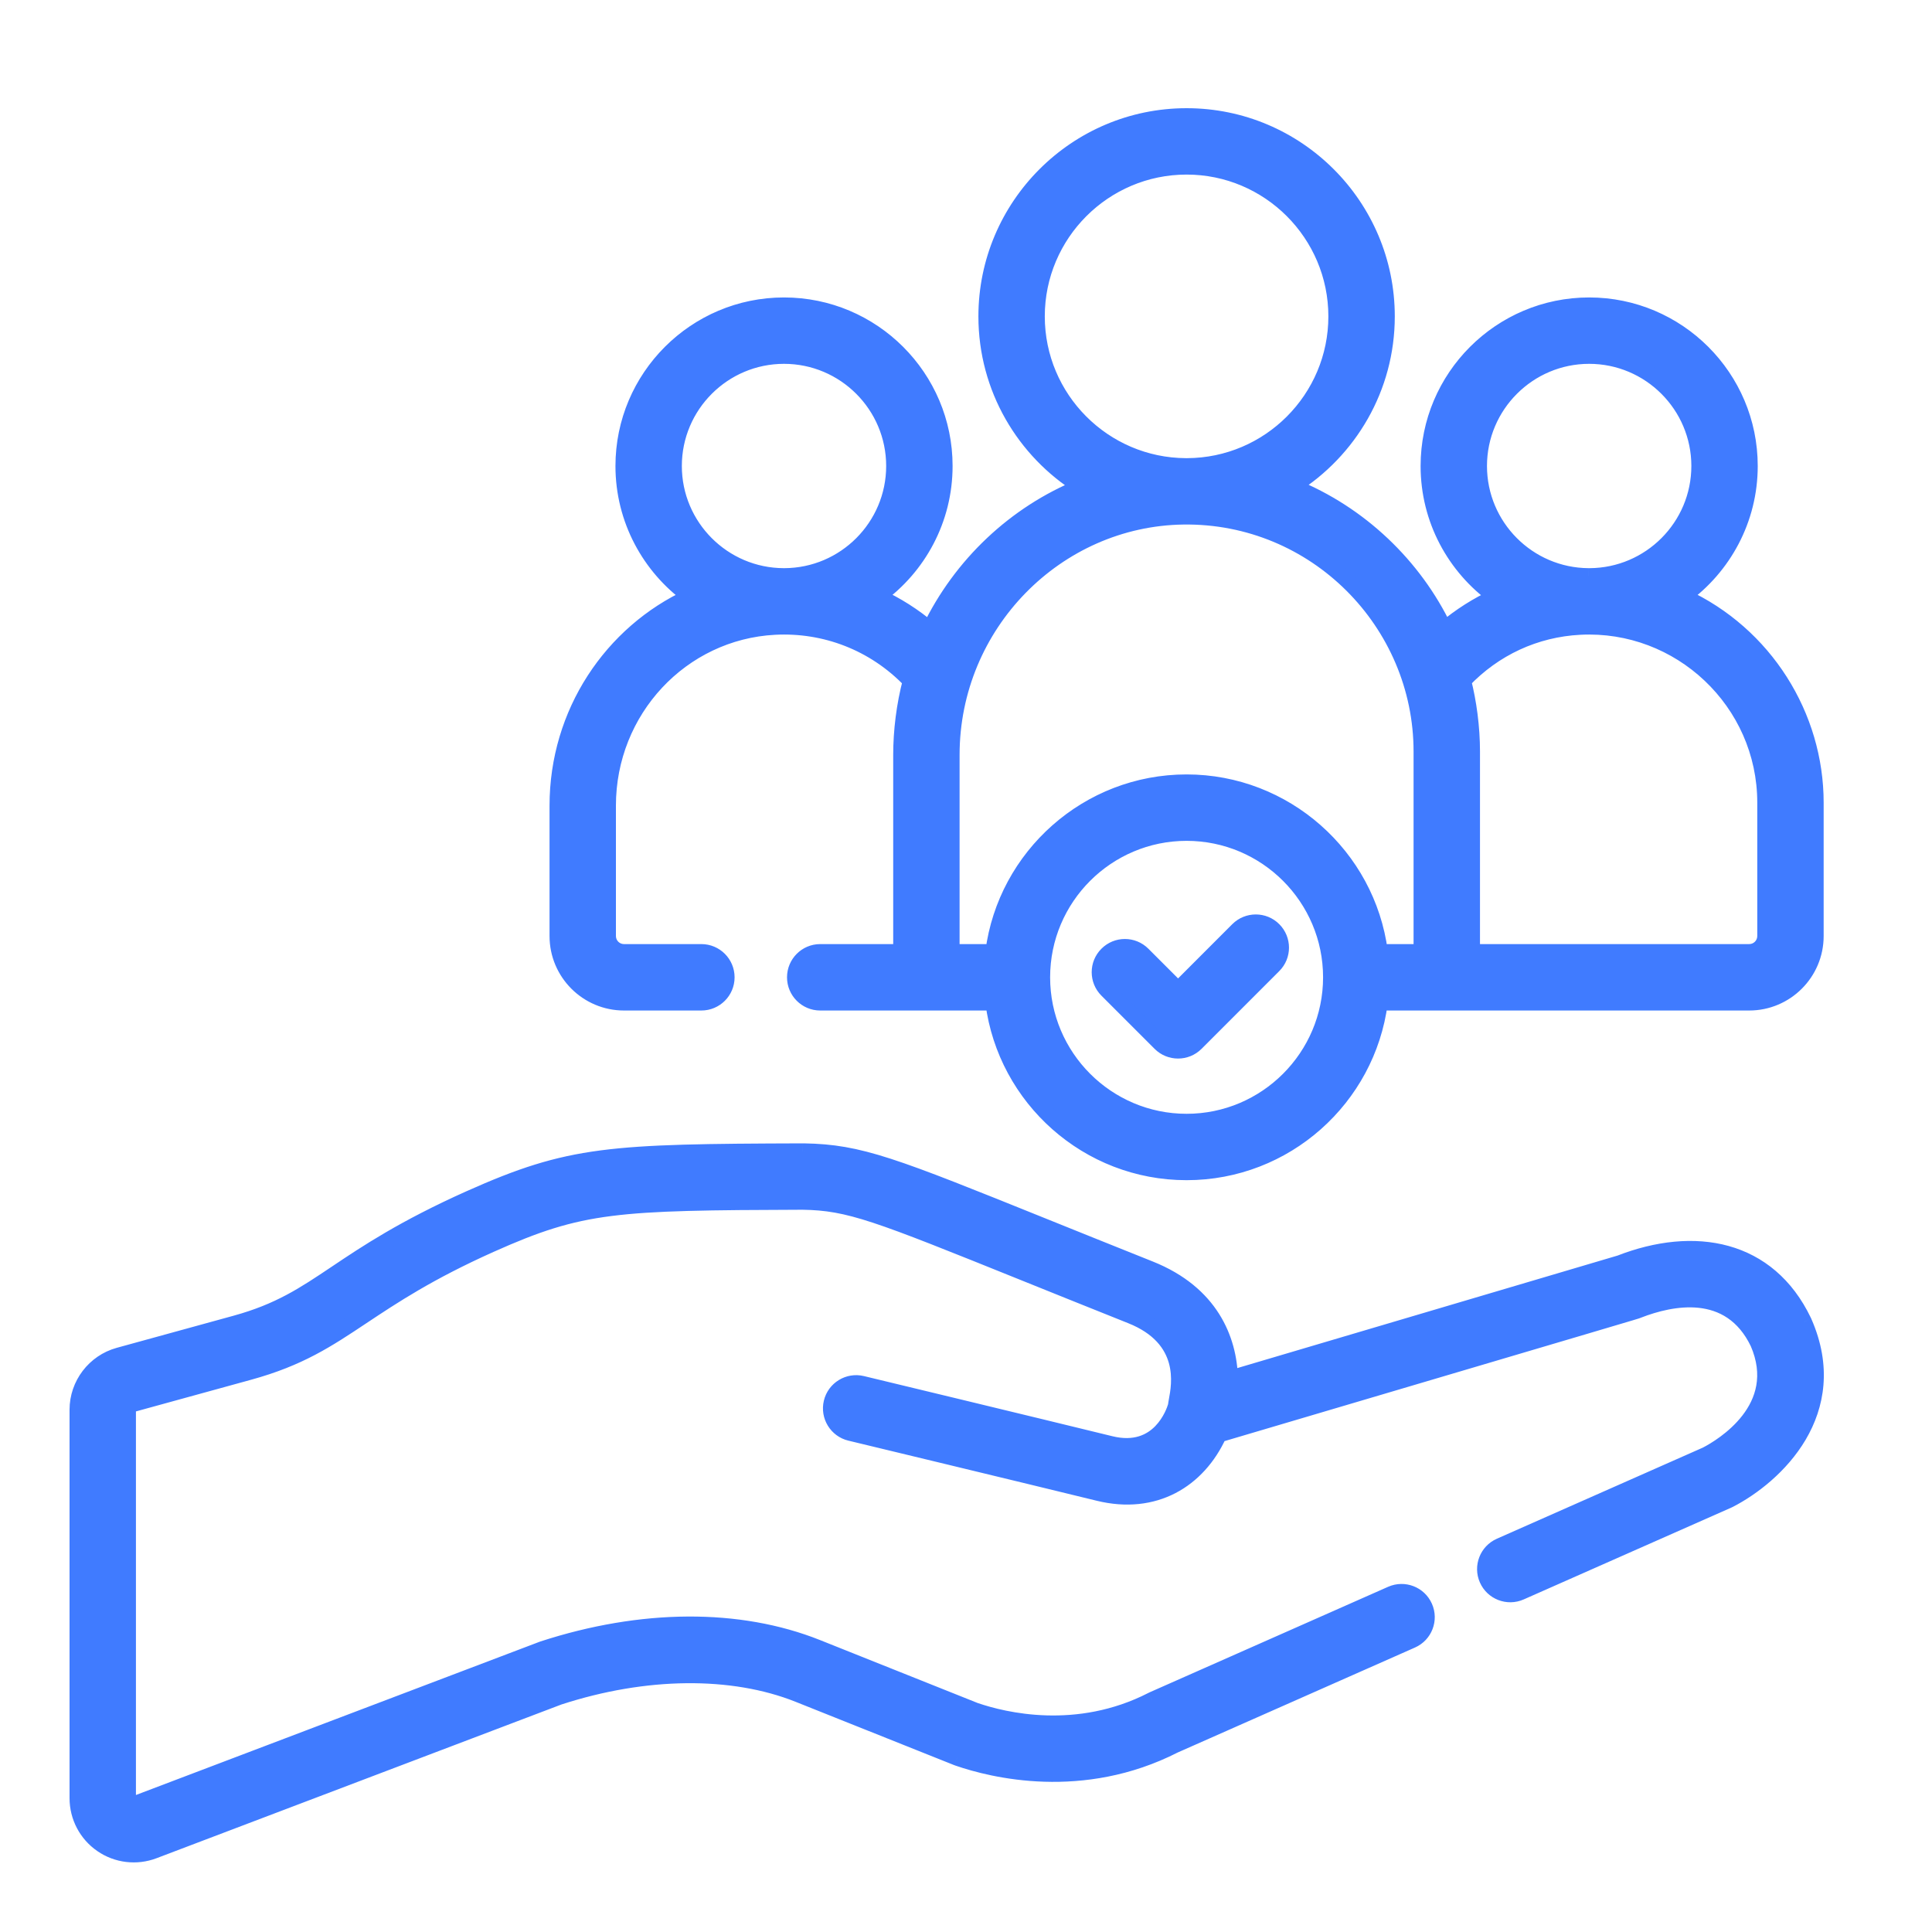
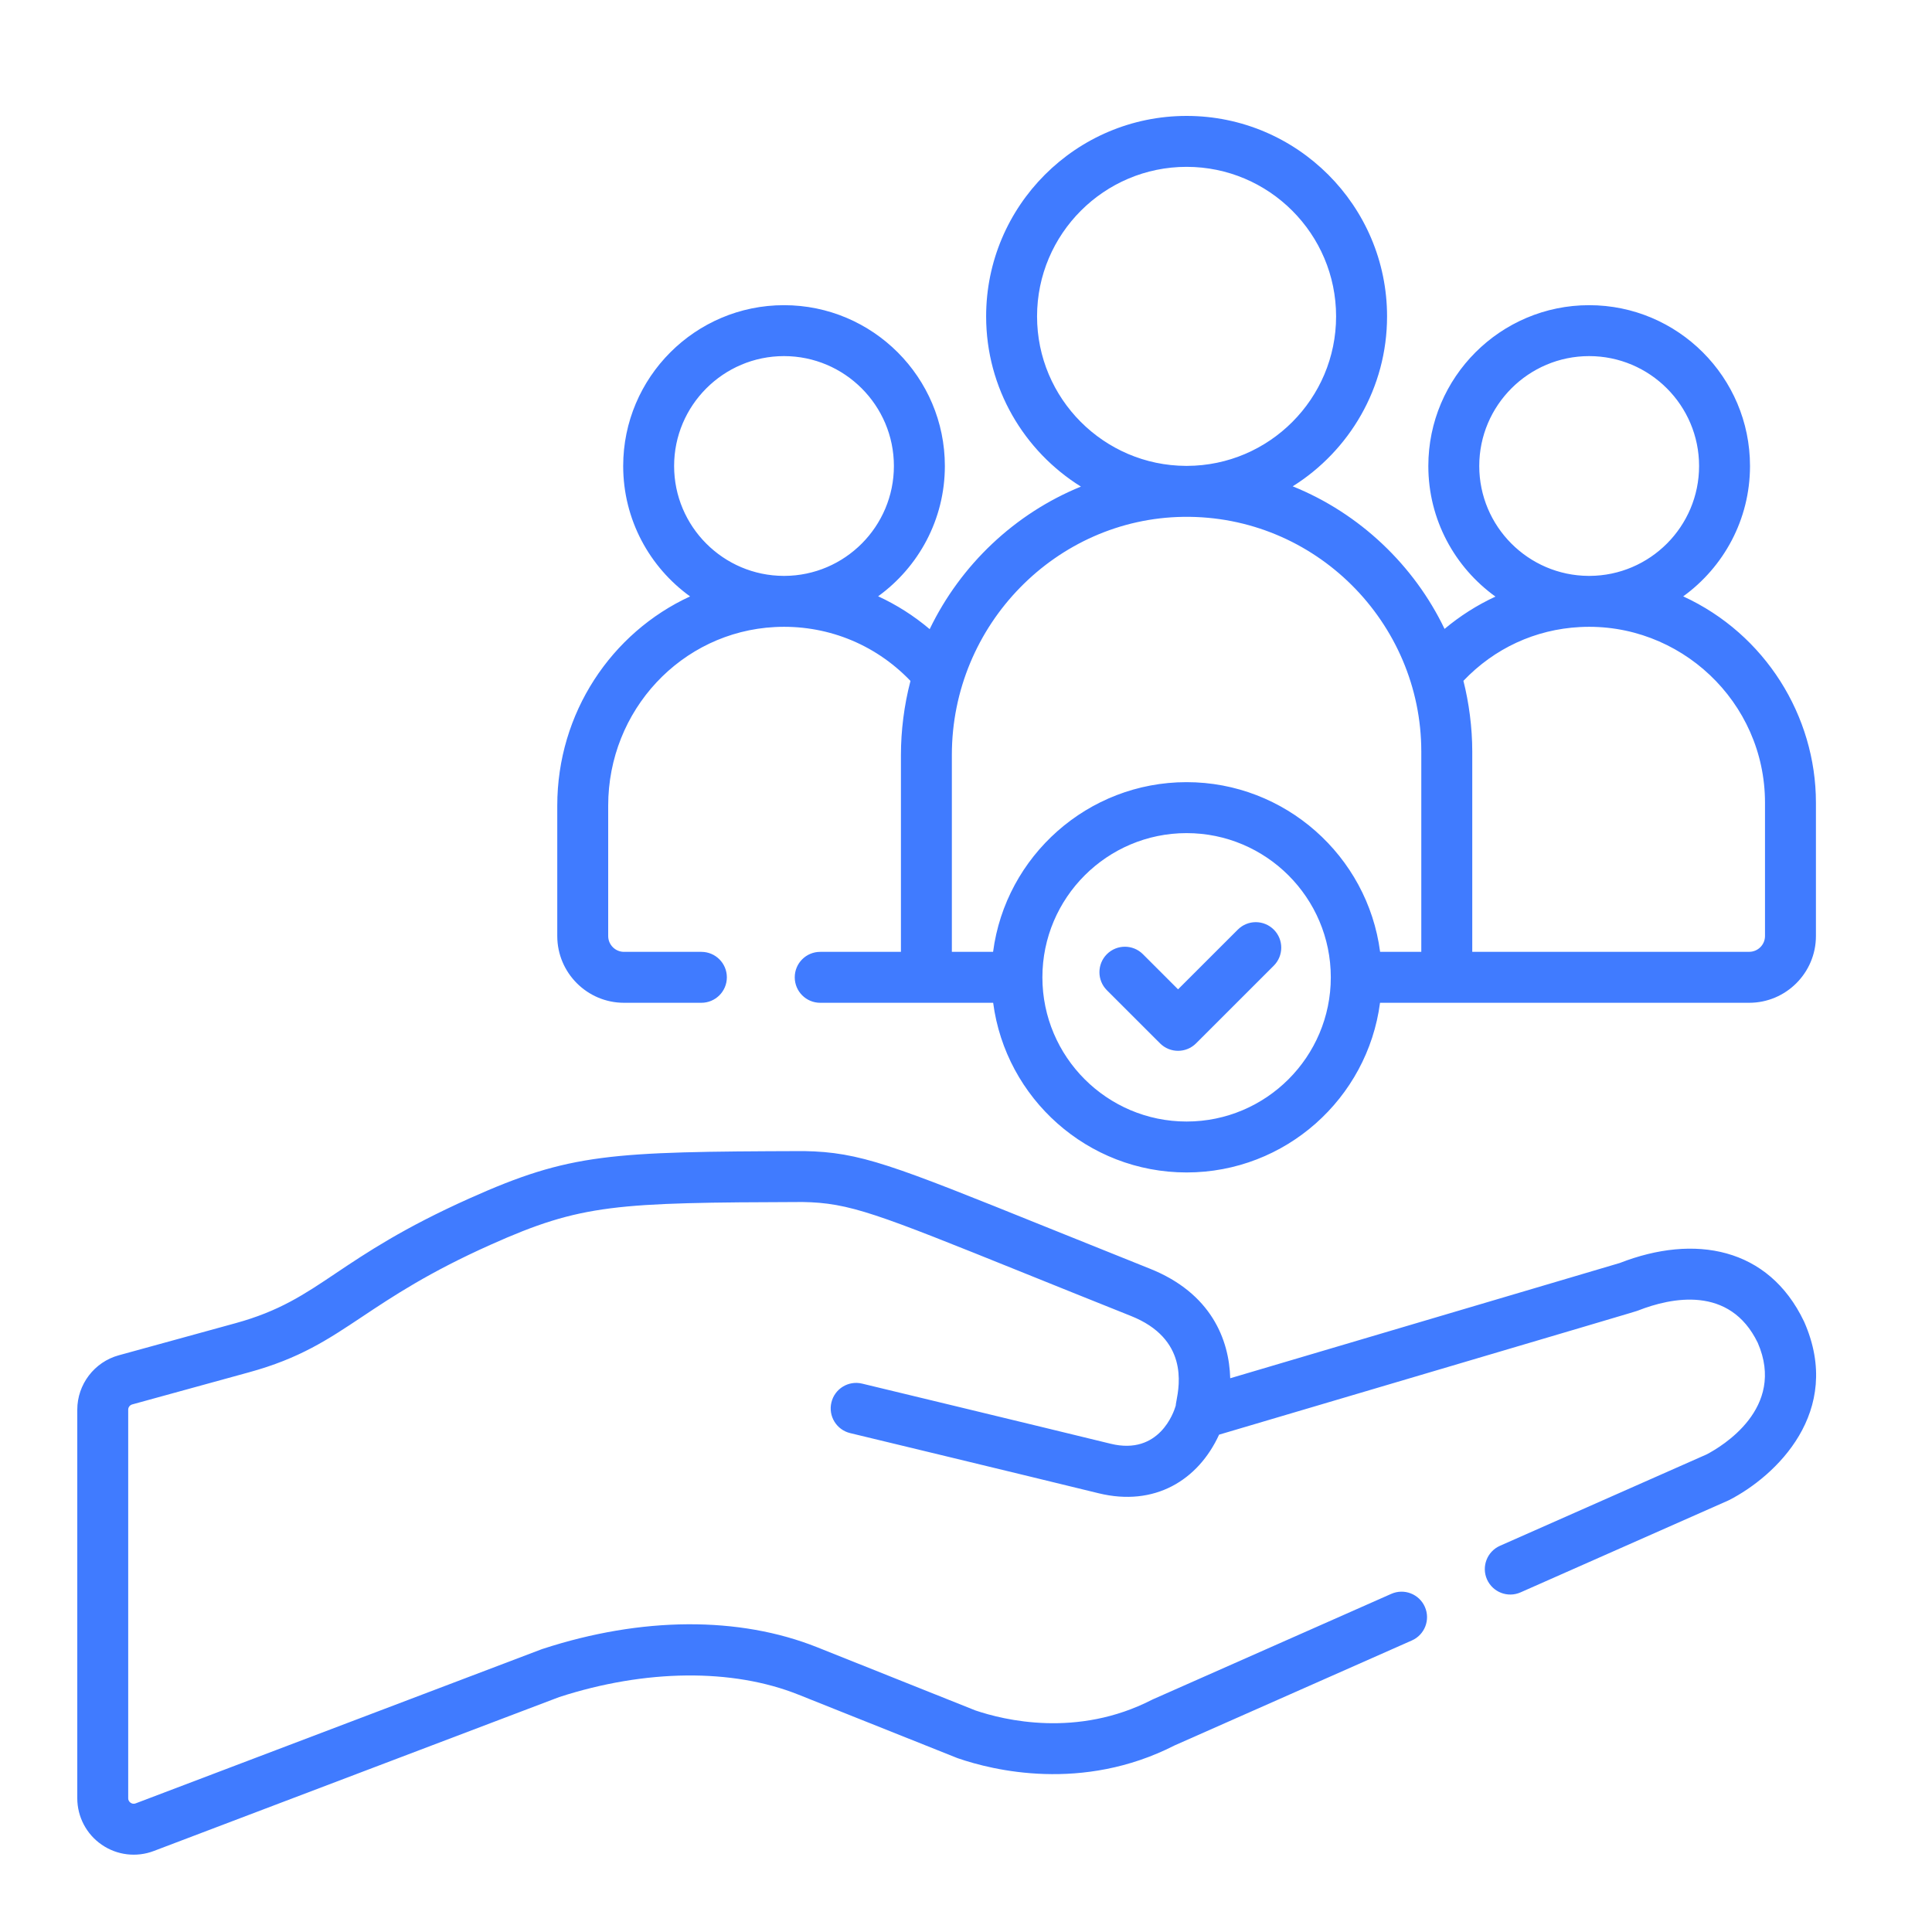
<svg xmlns="http://www.w3.org/2000/svg" width="50" height="50" viewBox="0 0 50 50" fill="none">
  <mask id="path-1-outside-1_462_232" maskUnits="userSpaceOnUse" x="1" y="2" width="47" height="47" fill="black">
    <rect fill="white" x="1" y="2" width="47" height="47" />
-     <path fill-rule="evenodd" clip-rule="evenodd" d="M23.316 19.538V24.634H21.227C20.863 24.634 20.568 24.928 20.568 25.293C20.568 25.657 20.863 25.952 21.227 25.952H25.703C26.027 28.426 28.147 30.343 30.709 30.343C33.27 30.343 35.391 28.426 35.715 25.952H45.269C46.221 25.952 46.996 25.177 46.996 24.225V20.772C46.996 18.532 45.685 16.41 43.561 15.434C44.607 14.677 45.29 13.447 45.29 12.06C45.29 9.765 43.423 7.898 41.127 7.898C38.832 7.898 36.965 9.765 36.965 12.06C36.965 13.451 37.651 14.683 38.702 15.44C38.23 15.658 37.787 15.939 37.385 16.276C36.6 14.637 35.194 13.287 33.455 12.586C34.92 11.668 35.897 10.04 35.897 8.188C35.897 5.327 33.569 3 30.709 3C27.848 3 25.521 5.327 25.521 8.188C25.521 10.045 26.503 11.677 27.974 12.593C26.264 13.29 24.864 14.616 24.06 16.282C23.652 15.937 23.204 15.652 22.726 15.432C23.771 14.675 24.453 13.446 24.453 12.06C24.453 9.765 22.586 7.898 20.29 7.898C17.995 7.898 16.128 9.765 16.128 12.06C16.128 13.448 16.811 14.679 17.859 15.435C15.824 16.373 14.422 18.45 14.422 20.85V24.225C14.422 25.177 15.197 25.952 16.149 25.952H18.151C18.515 25.952 18.811 25.657 18.811 25.293C18.811 24.928 18.515 24.634 18.151 24.634H16.149C15.924 24.634 15.74 24.45 15.74 24.225V20.85C15.74 18.383 17.634 16.354 20.051 16.228C21.344 16.161 22.618 16.636 23.563 17.622C23.397 18.254 23.316 18.921 23.316 19.538ZM38.283 12.06C38.283 10.492 39.559 9.216 41.127 9.216C42.696 9.216 43.972 10.492 43.972 12.06C43.972 13.624 42.702 14.898 41.139 14.904L41.112 14.904C39.551 14.896 38.283 13.623 38.283 12.06ZM40.889 16.228C43.472 16.093 45.678 18.162 45.678 20.772V24.225C45.678 24.45 45.494 24.633 45.269 24.633H38.102V19.449C38.102 18.824 38.015 18.177 37.873 17.62C38.674 16.779 39.733 16.288 40.889 16.228ZM30.709 29.025C28.651 29.025 26.977 27.351 26.977 25.293C26.977 23.235 28.651 21.561 30.709 21.561C32.767 21.561 34.441 23.235 34.441 25.293C34.441 27.351 32.767 29.025 30.709 29.025ZM26.839 8.188C26.839 6.054 28.575 4.318 30.709 4.318C32.842 4.318 34.578 6.054 34.578 8.188C34.578 10.318 32.848 12.051 30.72 12.057L30.71 12.057L30.693 12.057C28.567 12.048 26.839 10.316 26.839 8.188ZM24.634 19.538C24.634 16.164 27.341 13.42 30.627 13.376C34.039 13.33 36.783 16.112 36.783 19.449V24.633H35.717C35.391 22.147 33.253 20.242 30.709 20.242C28.153 20.242 26.025 22.156 25.701 24.633H24.634L24.634 19.538ZM20.302 14.904L20.285 14.904C18.719 14.901 17.446 13.626 17.446 12.06C17.446 10.492 18.722 9.216 20.29 9.216C21.858 9.216 23.134 10.492 23.134 12.06C23.134 13.624 21.865 14.898 20.302 14.904ZM32.034 24.059L30.488 25.604L29.578 24.694C29.321 24.437 28.904 24.437 28.646 24.694C28.389 24.952 28.389 25.369 28.646 25.627L30.022 27.002C30.28 27.26 30.697 27.259 30.954 27.002L32.966 24.991C33.223 24.733 33.223 24.316 32.966 24.059C32.708 23.801 32.291 23.801 32.034 24.059ZM41.92 32.686C43.855 31.931 45.769 32.28 46.685 34.194L46.694 34.213C47.717 36.539 45.955 38.204 44.752 38.821C44.741 38.827 44.73 38.832 44.718 38.837L39.353 41.21C39.02 41.358 38.631 41.207 38.483 40.874C38.336 40.541 38.487 40.152 38.819 40.005L44.167 37.64C44.555 37.437 46.228 36.446 45.491 34.753C44.767 33.256 43.244 33.584 42.4 33.914C42.395 33.916 42.392 33.917 42.389 33.918C42.334 33.941 42.276 33.956 31.55 37.129C31.007 38.312 29.878 39 28.43 38.645C26.544 38.183 22.049 37.1 22.003 37.089C21.649 37.004 21.431 36.648 21.517 36.294C21.602 35.94 21.958 35.722 22.312 35.808C22.357 35.819 26.855 36.902 28.744 37.364C30.006 37.673 30.381 36.533 30.42 36.402C30.421 36.399 30.422 36.396 30.423 36.393C30.424 36.391 30.425 36.388 30.425 36.386C30.426 36.384 30.426 36.383 30.427 36.381C30.427 36.38 30.427 36.378 30.428 36.377C30.428 36.353 30.436 36.31 30.447 36.252C30.525 35.837 30.749 34.647 29.269 34.057C28.19 33.626 27.275 33.257 26.491 32.941C22.69 31.409 21.99 31.127 20.77 31.108H20.767C15.929 31.124 15.055 31.158 12.694 32.215C11.1 32.928 10.168 33.548 9.375 34.076C8.474 34.676 7.753 35.156 6.445 35.515L3.423 36.346C3.361 36.363 3.318 36.419 3.318 36.483V46.538C3.318 46.6 3.352 46.636 3.38 46.655C3.408 46.675 3.453 46.693 3.511 46.671L14.018 42.682C14.024 42.68 14.03 42.678 14.035 42.676C14.04 42.674 14.044 42.673 14.048 42.672C16.605 41.838 19.126 41.824 21.149 42.631L25.241 44.265C25.982 44.517 27.877 44.982 29.811 43.991C29.823 43.985 29.835 43.979 29.847 43.974L36.006 41.249C36.339 41.102 36.728 41.252 36.875 41.585C37.023 41.918 36.872 42.308 36.539 42.455L30.397 45.172C28.007 46.391 25.685 45.812 24.797 45.506C24.787 45.503 24.777 45.499 24.767 45.495L20.66 43.856C18.953 43.174 16.698 43.198 14.472 43.92L3.979 47.904C3.531 48.074 3.027 48.014 2.631 47.74C2.236 47.468 2 47.018 2 46.538V36.483C2 35.828 2.441 35.249 3.073 35.075L6.096 34.244C7.228 33.933 7.867 33.505 8.696 32.948C9.483 32.421 10.442 31.779 12.155 31.012C14.759 29.846 15.782 29.806 20.778 29.79C20.788 29.79 20.797 29.79 20.806 29.79C22.263 29.815 23.09 30.149 27.068 31.752C27.838 32.062 28.725 32.42 29.758 32.833C31.343 33.465 31.811 34.667 31.838 35.669L41.92 32.686Z" />
  </mask>
  <path fill-rule="evenodd" clip-rule="evenodd" d="M23.316 19.538V24.634H21.227C20.863 24.634 20.568 24.928 20.568 25.293C20.568 25.657 20.863 25.952 21.227 25.952H25.703C26.027 28.426 28.147 30.343 30.709 30.343C33.27 30.343 35.391 28.426 35.715 25.952H45.269C46.221 25.952 46.996 25.177 46.996 24.225V20.772C46.996 18.532 45.685 16.41 43.561 15.434C44.607 14.677 45.29 13.447 45.29 12.06C45.29 9.765 43.423 7.898 41.127 7.898C38.832 7.898 36.965 9.765 36.965 12.06C36.965 13.451 37.651 14.683 38.702 15.44C38.23 15.658 37.787 15.939 37.385 16.276C36.6 14.637 35.194 13.287 33.455 12.586C34.92 11.668 35.897 10.04 35.897 8.188C35.897 5.327 33.569 3 30.709 3C27.848 3 25.521 5.327 25.521 8.188C25.521 10.045 26.503 11.677 27.974 12.593C26.264 13.29 24.864 14.616 24.06 16.282C23.652 15.937 23.204 15.652 22.726 15.432C23.771 14.675 24.453 13.446 24.453 12.06C24.453 9.765 22.586 7.898 20.29 7.898C17.995 7.898 16.128 9.765 16.128 12.06C16.128 13.448 16.811 14.679 17.859 15.435C15.824 16.373 14.422 18.45 14.422 20.85V24.225C14.422 25.177 15.197 25.952 16.149 25.952H18.151C18.515 25.952 18.811 25.657 18.811 25.293C18.811 24.928 18.515 24.634 18.151 24.634H16.149C15.924 24.634 15.74 24.45 15.74 24.225V20.85C15.74 18.383 17.634 16.354 20.051 16.228C21.344 16.161 22.618 16.636 23.563 17.622C23.397 18.254 23.316 18.921 23.316 19.538ZM38.283 12.06C38.283 10.492 39.559 9.216 41.127 9.216C42.696 9.216 43.972 10.492 43.972 12.06C43.972 13.624 42.702 14.898 41.139 14.904L41.112 14.904C39.551 14.896 38.283 13.623 38.283 12.06ZM40.889 16.228C43.472 16.093 45.678 18.162 45.678 20.772V24.225C45.678 24.45 45.494 24.633 45.269 24.633H38.102V19.449C38.102 18.824 38.015 18.177 37.873 17.62C38.674 16.779 39.733 16.288 40.889 16.228ZM30.709 29.025C28.651 29.025 26.977 27.351 26.977 25.293C26.977 23.235 28.651 21.561 30.709 21.561C32.767 21.561 34.441 23.235 34.441 25.293C34.441 27.351 32.767 29.025 30.709 29.025ZM26.839 8.188C26.839 6.054 28.575 4.318 30.709 4.318C32.842 4.318 34.578 6.054 34.578 8.188C34.578 10.318 32.848 12.051 30.72 12.057L30.71 12.057L30.693 12.057C28.567 12.048 26.839 10.316 26.839 8.188ZM24.634 19.538C24.634 16.164 27.341 13.42 30.627 13.376C34.039 13.33 36.783 16.112 36.783 19.449V24.633H35.717C35.391 22.147 33.253 20.242 30.709 20.242C28.153 20.242 26.025 22.156 25.701 24.633H24.634L24.634 19.538ZM20.302 14.904L20.285 14.904C18.719 14.901 17.446 13.626 17.446 12.06C17.446 10.492 18.722 9.216 20.29 9.216C21.858 9.216 23.134 10.492 23.134 12.06C23.134 13.624 21.865 14.898 20.302 14.904ZM32.034 24.059L30.488 25.604L29.578 24.694C29.321 24.437 28.904 24.437 28.646 24.694C28.389 24.952 28.389 25.369 28.646 25.627L30.022 27.002C30.28 27.26 30.697 27.259 30.954 27.002L32.966 24.991C33.223 24.733 33.223 24.316 32.966 24.059C32.708 23.801 32.291 23.801 32.034 24.059ZM41.92 32.686C43.855 31.931 45.769 32.28 46.685 34.194L46.694 34.213C47.717 36.539 45.955 38.204 44.752 38.821C44.741 38.827 44.73 38.832 44.718 38.837L39.353 41.21C39.02 41.358 38.631 41.207 38.483 40.874C38.336 40.541 38.487 40.152 38.819 40.005L44.167 37.64C44.555 37.437 46.228 36.446 45.491 34.753C44.767 33.256 43.244 33.584 42.4 33.914C42.395 33.916 42.392 33.917 42.389 33.918C42.334 33.941 42.276 33.956 31.55 37.129C31.007 38.312 29.878 39 28.43 38.645C26.544 38.183 22.049 37.1 22.003 37.089C21.649 37.004 21.431 36.648 21.517 36.294C21.602 35.94 21.958 35.722 22.312 35.808C22.357 35.819 26.855 36.902 28.744 37.364C30.006 37.673 30.381 36.533 30.42 36.402C30.421 36.399 30.422 36.396 30.423 36.393C30.424 36.391 30.425 36.388 30.425 36.386C30.426 36.384 30.426 36.383 30.427 36.381C30.427 36.38 30.427 36.378 30.428 36.377C30.428 36.353 30.436 36.31 30.447 36.252C30.525 35.837 30.749 34.647 29.269 34.057C28.19 33.626 27.275 33.257 26.491 32.941C22.69 31.409 21.99 31.127 20.77 31.108H20.767C15.929 31.124 15.055 31.158 12.694 32.215C11.1 32.928 10.168 33.548 9.375 34.076C8.474 34.676 7.753 35.156 6.445 35.515L3.423 36.346C3.361 36.363 3.318 36.419 3.318 36.483V46.538C3.318 46.6 3.352 46.636 3.38 46.655C3.408 46.675 3.453 46.693 3.511 46.671L14.018 42.682C14.024 42.68 14.03 42.678 14.035 42.676C14.04 42.674 14.044 42.673 14.048 42.672C16.605 41.838 19.126 41.824 21.149 42.631L25.241 44.265C25.982 44.517 27.877 44.982 29.811 43.991C29.823 43.985 29.835 43.979 29.847 43.974L36.006 41.249C36.339 41.102 36.728 41.252 36.875 41.585C37.023 41.918 36.872 42.308 36.539 42.455L30.397 45.172C28.007 46.391 25.685 45.812 24.797 45.506C24.787 45.503 24.777 45.499 24.767 45.495L20.66 43.856C18.953 43.174 16.698 43.198 14.472 43.92L3.979 47.904C3.531 48.074 3.027 48.014 2.631 47.74C2.236 47.468 2 47.018 2 46.538V36.483C2 35.828 2.441 35.249 3.073 35.075L6.096 34.244C7.228 33.933 7.867 33.505 8.696 32.948C9.483 32.421 10.442 31.779 12.155 31.012C14.759 29.846 15.782 29.806 20.778 29.79C20.788 29.79 20.797 29.79 20.806 29.79C22.263 29.815 23.09 30.149 27.068 31.752C27.838 32.062 28.725 32.42 29.758 32.833C31.343 33.465 31.811 34.667 31.838 35.669L41.92 32.686Z" fill="#407BFF" />
-   <path d="M23.316 24.634V24.834H23.516V24.634H23.316ZM25.703 25.952L25.901 25.926L25.878 25.752H25.703V25.952ZM35.715 25.952V25.752H35.539L35.517 25.926L35.715 25.952ZM43.561 15.434L43.444 15.272L43.167 15.472L43.478 15.615L43.561 15.434ZM38.702 15.44L38.785 15.621L39.096 15.477L38.818 15.277L38.702 15.44ZM37.385 16.276L37.205 16.363L37.316 16.596L37.514 16.43L37.385 16.276ZM33.455 12.586L33.349 12.417L33.016 12.625L33.38 12.772L33.455 12.586ZM27.974 12.593L28.049 12.779L28.412 12.631L28.08 12.424L27.974 12.593ZM24.06 16.282L23.931 16.435L24.128 16.602L24.241 16.369L24.06 16.282ZM22.726 15.432L22.609 15.27L22.331 15.471L22.643 15.614L22.726 15.432ZM17.859 15.435L17.942 15.617L18.253 15.474L17.976 15.273L17.859 15.435ZM20.051 16.228L20.062 16.428L20.062 16.428L20.051 16.228ZM23.563 17.622L23.757 17.673L23.785 17.565L23.708 17.484L23.563 17.622ZM41.139 14.904L41.139 15.104L41.14 15.104L41.139 14.904ZM41.112 14.904L41.111 15.104L41.112 15.104L41.112 14.904ZM40.889 16.228L40.899 16.428L40.899 16.428L40.889 16.228ZM38.102 24.633H37.902V24.833H38.102V24.633ZM37.873 17.62L37.728 17.482L37.652 17.562L37.679 17.669L37.873 17.62ZM34.441 25.293L34.641 25.293V25.293H34.441ZM30.72 12.057L30.714 12.257L30.72 12.257L30.72 12.057ZM30.71 12.057L30.715 11.857L30.709 11.857L30.71 12.057ZM30.693 12.057L30.692 12.257L30.694 12.257L30.693 12.057ZM30.627 13.376L30.629 13.575L30.629 13.575L30.627 13.376ZM24.634 19.538L24.834 19.538V19.538H24.634ZM36.783 24.633V24.833H36.983V24.633H36.783ZM35.717 24.633L35.518 24.659L35.541 24.833H35.717V24.633ZM25.701 24.633V24.833H25.877L25.899 24.659L25.701 24.633ZM24.634 24.633L24.434 24.633L24.434 24.833H24.634V24.633ZM20.285 14.904L20.284 15.104L20.287 15.104L20.285 14.904ZM20.302 14.904L20.301 14.704L20.3 14.704L20.302 14.904ZM23.134 12.06L22.934 12.06L22.934 12.06L23.134 12.06ZM30.488 25.604L30.347 25.745L30.488 25.887L30.63 25.745L30.488 25.604ZM32.034 24.059L32.175 24.2L32.175 24.2L32.034 24.059ZM29.578 24.694L29.72 24.553L29.72 24.553L29.578 24.694ZM28.646 24.694L28.505 24.553L28.505 24.553L28.646 24.694ZM30.022 27.002L29.881 27.144L29.881 27.144L30.022 27.002ZM30.954 27.002L30.813 26.861L30.813 26.861L30.954 27.002ZM32.966 24.991L32.824 24.849L32.824 24.849L32.966 24.991ZM32.966 24.059L33.107 23.917L33.107 23.917L32.966 24.059ZM46.685 34.194L46.867 34.11L46.866 34.107L46.685 34.194ZM41.92 32.686L41.977 32.878L41.985 32.875L41.993 32.872L41.92 32.686ZM46.694 34.213L46.877 34.132L46.876 34.129L46.694 34.213ZM44.752 38.821L44.844 38.999L44.844 38.999L44.752 38.821ZM44.718 38.837L44.638 38.654L44.637 38.654L44.718 38.837ZM39.353 41.21L39.272 41.028L39.272 41.028L39.353 41.21ZM38.483 40.874L38.3 40.955L38.3 40.955L38.483 40.874ZM38.819 40.005L38.9 40.188L38.9 40.188L38.819 40.005ZM44.167 37.64L44.248 37.823L44.259 37.817L44.167 37.64ZM45.491 34.753L45.675 34.674L45.672 34.666L45.491 34.753ZM42.4 33.914L42.471 34.101L42.472 34.1L42.4 33.914ZM42.389 33.918L42.466 34.103L42.466 34.103L42.389 33.918ZM31.55 37.129L31.493 36.937L31.406 36.963L31.368 37.046L31.55 37.129ZM28.43 38.645L28.477 38.45L28.477 38.45L28.43 38.645ZM22.003 37.089L21.956 37.284L21.957 37.284L22.003 37.089ZM21.517 36.294L21.322 36.247L21.322 36.247L21.517 36.294ZM22.312 35.808L22.359 35.613L22.359 35.613L22.312 35.808ZM28.744 37.364L28.696 37.559L28.696 37.559L28.744 37.364ZM30.42 36.402L30.611 36.459L30.611 36.459L30.42 36.402ZM30.423 36.393L30.61 36.463L30.61 36.463L30.423 36.393ZM30.425 36.386L30.236 36.322L30.235 36.324L30.425 36.386ZM30.428 36.377L30.618 36.44L30.628 36.409V36.377H30.428ZM30.447 36.252L30.643 36.288L30.643 36.288L30.447 36.252ZM29.269 34.057L29.195 34.243L29.195 34.243L29.269 34.057ZM26.491 32.941L26.566 32.756L26.566 32.756L26.491 32.941ZM20.77 31.108L20.773 30.908H20.77V31.108ZM20.767 31.108L20.767 30.908L20.767 30.908L20.767 31.108ZM12.694 32.215L12.775 32.398L12.775 32.398L12.694 32.215ZM9.375 34.076L9.486 34.242L9.486 34.242L9.375 34.076ZM6.445 35.515L6.392 35.322L6.392 35.322L6.445 35.515ZM3.423 36.346L3.37 36.153L3.37 36.153L3.423 36.346ZM3.38 46.655L3.494 46.491L3.494 46.491L3.38 46.655ZM3.511 46.671L3.582 46.858L3.582 46.858L3.511 46.671ZM14.018 42.682L13.948 42.495L13.948 42.495L14.018 42.682ZM14.035 42.676L13.969 42.487L13.969 42.487L14.035 42.676ZM14.048 42.672L13.986 42.481L13.986 42.481L14.048 42.672ZM21.149 42.631L21.223 42.445L21.223 42.445L21.149 42.631ZM25.241 44.265L25.167 44.451L25.177 44.454L25.241 44.265ZM29.811 43.991L29.721 43.812L29.72 43.813L29.811 43.991ZM29.847 43.974L29.766 43.791L29.766 43.791L29.847 43.974ZM36.006 41.249L35.925 41.066L35.925 41.066L36.006 41.249ZM36.539 42.455L36.62 42.638L36.62 42.638L36.539 42.455ZM30.397 45.172L30.316 44.989L30.306 44.994L30.397 45.172ZM24.797 45.506L24.732 45.695L24.732 45.695L24.797 45.506ZM24.767 45.495L24.842 45.31L24.842 45.309L24.767 45.495ZM20.66 43.856L20.735 43.67L20.734 43.67L20.66 43.856ZM14.472 43.92L14.41 43.73L14.401 43.733L14.472 43.92ZM3.979 47.904L3.908 47.717L3.908 47.717L3.979 47.904ZM2.631 47.74L2.518 47.905L2.518 47.905L2.631 47.74ZM3.073 35.075L3.02 34.882L3.02 34.882L3.073 35.075ZM6.096 34.244L6.149 34.437L6.149 34.437L6.096 34.244ZM8.696 32.948L8.808 33.114L8.808 33.114L8.696 32.948ZM12.155 31.012L12.237 31.194L12.237 31.194L12.155 31.012ZM20.778 29.79L20.778 29.59L20.777 29.59L20.778 29.79ZM20.806 29.79L20.798 29.99L20.802 29.99L20.806 29.79ZM27.068 31.752L27.143 31.567L27.143 31.567L27.068 31.752ZM29.758 32.833L29.684 33.018L29.684 33.018L29.758 32.833ZM31.838 35.669L31.638 35.674L31.645 35.935L31.895 35.861L31.838 35.669ZM23.516 24.634V19.538H23.116V24.634H23.516ZM21.227 24.834H23.316V24.433H21.227V24.834ZM20.768 25.293C20.768 25.039 20.974 24.834 21.227 24.834V24.433C20.753 24.433 20.368 24.818 20.368 25.293H20.768ZM21.227 25.752C20.974 25.752 20.768 25.546 20.768 25.293H20.368C20.368 25.767 20.753 26.152 21.227 26.152V25.752ZM25.703 25.752H21.227V26.152H25.703V25.752ZM30.709 30.143C28.249 30.143 26.212 28.302 25.901 25.926L25.504 25.978C25.841 28.55 28.046 30.543 30.709 30.543V30.143ZM35.517 25.926C35.205 28.302 33.168 30.143 30.709 30.143V30.543C33.372 30.543 35.576 28.55 35.913 25.978L35.517 25.926ZM45.269 25.752H35.715V26.152H45.269V25.752ZM46.796 24.225C46.796 25.067 46.111 25.752 45.269 25.752V26.152C46.332 26.152 47.196 25.288 47.196 24.225H46.796ZM46.796 20.772V24.225H47.196V20.772H46.796ZM43.478 15.615C45.529 16.559 46.796 18.609 46.796 20.772H47.196C47.196 18.455 45.84 16.262 43.645 15.252L43.478 15.615ZM45.09 12.06C45.09 13.38 44.441 14.551 43.444 15.272L43.679 15.596C44.774 14.803 45.49 13.514 45.49 12.06H45.09ZM41.127 8.098C43.312 8.098 45.09 9.875 45.09 12.06H45.49C45.49 9.654 43.533 7.698 41.127 7.698V8.098ZM37.165 12.06C37.165 9.875 38.943 8.098 41.127 8.098V7.698C38.722 7.698 36.765 9.654 36.765 12.06H37.165ZM38.818 15.277C37.817 14.557 37.165 13.383 37.165 12.06H36.765C36.765 13.518 37.484 14.81 38.585 15.602L38.818 15.277ZM37.514 16.43C37.902 16.103 38.33 15.832 38.785 15.621L38.618 15.258C38.13 15.483 37.672 15.774 37.257 16.123L37.514 16.43ZM33.38 12.772C35.072 13.453 36.441 14.767 37.205 16.363L37.566 16.19C36.76 14.506 35.316 13.12 33.529 12.401L33.38 12.772ZM35.697 8.188C35.697 9.968 34.758 11.534 33.349 12.417L33.561 12.756C35.081 11.803 36.097 10.113 36.097 8.188H35.697ZM30.709 3.2C33.459 3.2 35.697 5.438 35.697 8.188H36.097C36.097 5.217 33.68 2.8 30.709 2.8V3.2ZM25.721 8.188C25.721 5.438 27.959 3.2 30.709 3.2V2.8C27.738 2.8 25.321 5.217 25.321 8.188H25.721ZM28.08 12.424C26.664 11.542 25.721 9.973 25.721 8.188H25.321C25.321 10.117 26.341 11.812 27.868 12.763L28.08 12.424ZM24.241 16.369C25.023 14.746 26.386 13.456 28.049 12.779L27.898 12.408C26.142 13.123 24.706 14.485 23.88 16.195L24.241 16.369ZM22.643 15.614C23.104 15.826 23.537 16.101 23.931 16.435L24.19 16.13C23.768 15.772 23.304 15.478 22.81 15.251L22.643 15.614ZM24.253 12.06C24.253 13.379 23.604 14.549 22.609 15.27L22.843 15.594C23.938 14.802 24.653 13.513 24.653 12.06H24.253ZM20.29 8.098C22.475 8.098 24.253 9.875 24.253 12.06H24.653C24.653 9.654 22.696 7.698 20.29 7.698V8.098ZM16.328 12.06C16.328 9.875 18.105 8.098 20.29 8.098V7.698C17.885 7.698 15.928 9.654 15.928 12.06H16.328ZM17.976 15.273C16.978 14.552 16.328 13.381 16.328 12.06H15.928C15.928 13.515 16.645 14.805 17.742 15.598L17.976 15.273ZM14.622 20.85C14.622 18.529 15.977 16.522 17.942 15.617L17.775 15.254C15.67 16.223 14.222 18.371 14.222 20.85H14.622ZM14.622 24.225V20.85H14.222V24.225H14.622ZM16.149 25.752C15.307 25.752 14.622 25.067 14.622 24.225H14.222C14.222 25.288 15.086 26.152 16.149 26.152V25.752ZM18.151 25.752H16.149V26.152H18.151V25.752ZM18.61 25.293C18.61 25.546 18.405 25.752 18.151 25.752V26.152C18.626 26.152 19.011 25.767 19.011 25.293H18.61ZM18.151 24.834C18.405 24.834 18.61 25.039 18.61 25.293H19.011C19.011 24.818 18.626 24.433 18.151 24.433V24.834ZM16.149 24.834H18.151V24.433H16.149V24.834ZM15.54 24.225C15.54 24.561 15.813 24.834 16.149 24.834V24.433C16.034 24.433 15.94 24.34 15.94 24.225H15.54ZM15.54 20.85V24.225H15.94V20.85H15.54ZM20.041 16.029C17.514 16.16 15.54 18.28 15.54 20.85H15.94C15.94 18.487 17.754 16.548 20.062 16.428L20.041 16.029ZM23.708 17.484C22.721 16.455 21.39 15.959 20.041 16.029L20.062 16.428C21.297 16.364 22.515 16.818 23.419 17.761L23.708 17.484ZM23.516 19.538C23.516 18.938 23.595 18.288 23.757 17.673L23.37 17.571C23.199 18.22 23.116 18.905 23.116 19.538H23.516ZM41.127 9.016C39.449 9.016 38.083 10.381 38.083 12.06H38.483C38.483 10.602 39.67 9.416 41.127 9.416V9.016ZM44.172 12.06C44.172 10.381 42.806 9.016 41.127 9.016V9.416C42.585 9.416 43.772 10.602 43.772 12.06H44.172ZM41.14 15.104C42.813 15.097 44.172 13.735 44.172 12.06H43.772C43.772 13.514 42.591 14.698 41.138 14.704L41.14 15.104ZM41.112 15.104L41.139 15.104L41.14 14.704L41.113 14.704L41.112 15.104ZM38.083 12.06C38.083 13.733 39.44 15.095 41.111 15.104L41.113 14.704C39.662 14.696 38.483 13.513 38.483 12.06H38.083ZM45.878 20.772C45.878 18.047 43.576 15.887 40.878 16.029L40.899 16.428C43.369 16.299 45.478 18.277 45.478 20.772H45.878ZM45.878 24.225V20.772H45.478V24.225H45.878ZM45.269 24.833C45.605 24.833 45.878 24.561 45.878 24.225H45.478C45.478 24.34 45.384 24.433 45.269 24.433V24.833ZM38.102 24.833H45.269V24.433H38.102V24.833ZM37.902 19.449V24.633H38.302V19.449H37.902ZM37.679 17.669C37.817 18.211 37.902 18.841 37.902 19.449H38.302C38.302 18.807 38.213 18.143 38.067 17.57L37.679 17.669ZM40.878 16.029C39.671 16.091 38.564 16.605 37.728 17.482L38.018 17.758C38.784 16.954 39.795 16.485 40.899 16.428L40.878 16.029ZM26.777 25.293C26.777 27.461 28.541 29.225 30.709 29.225V28.825C28.761 28.825 27.177 27.24 27.177 25.293H26.777ZM30.709 21.361C28.541 21.361 26.777 23.124 26.777 25.293H27.177C27.177 23.345 28.761 21.761 30.709 21.761V21.361ZM34.641 25.293C34.641 23.124 32.877 21.361 30.709 21.361V21.761C32.656 21.761 34.241 23.345 34.241 25.293H34.641ZM30.709 29.225C32.877 29.225 34.641 27.461 34.641 25.293L34.241 25.293C34.241 27.24 32.656 28.825 30.709 28.825V29.225ZM30.709 4.118C28.465 4.118 26.639 5.944 26.639 8.188H27.039C27.039 6.165 28.686 4.518 30.709 4.518V4.118ZM34.778 8.188C34.778 5.944 32.953 4.118 30.709 4.118V4.518C32.732 4.518 34.378 6.165 34.378 8.188H34.778ZM30.72 12.257C32.959 12.251 34.778 10.428 34.778 8.188H34.378C34.378 10.207 32.738 11.851 30.719 11.857L30.72 12.257ZM30.705 12.257L30.714 12.257L30.725 11.857L30.715 11.857L30.705 12.257ZM30.694 12.257L30.711 12.257L30.709 11.857L30.692 11.857L30.694 12.257ZM26.639 8.188C26.639 10.426 28.456 12.248 30.692 12.257L30.694 11.857C28.678 11.849 27.039 10.206 27.039 8.188H26.639ZM30.624 13.175C27.227 13.221 24.434 16.056 24.434 19.538H24.834C24.834 16.271 27.455 13.618 30.629 13.575L30.624 13.175ZM36.983 19.449C36.983 16.002 34.149 13.128 30.624 13.175L30.629 13.575C33.929 13.531 36.583 16.222 36.583 19.449H36.983ZM36.983 24.633V19.449H36.583V24.633H36.983ZM35.717 24.833H36.783V24.433H35.717V24.833ZM30.709 20.442C33.152 20.442 35.206 22.271 35.518 24.659L35.915 24.607C35.577 22.022 33.354 20.042 30.709 20.042V20.442ZM25.899 24.659C26.211 22.28 28.255 20.442 30.709 20.442V20.042C28.052 20.042 25.84 22.031 25.503 24.607L25.899 24.659ZM24.634 24.833H25.701V24.433H24.634V24.833ZM24.434 19.538L24.434 24.633L24.834 24.633L24.834 19.538L24.434 19.538ZM20.287 15.104L20.304 15.104L20.3 14.704L20.282 14.704L20.287 15.104ZM17.246 12.06C17.246 13.737 18.608 15.101 20.284 15.104L20.285 14.704C18.83 14.701 17.646 13.516 17.646 12.06H17.246ZM20.29 9.016C18.611 9.016 17.246 10.381 17.246 12.06H17.646C17.646 10.602 18.832 9.416 20.29 9.416V9.016ZM23.334 12.06C23.334 10.381 21.969 9.016 20.29 9.016V9.416C21.748 9.416 22.934 10.602 22.934 12.06H23.334ZM20.302 15.104C21.976 15.097 23.334 13.735 23.334 12.06L22.934 12.06C22.934 13.514 21.754 14.698 20.301 14.704L20.302 15.104ZM30.63 25.745L32.175 24.2L31.892 23.917L30.347 25.463L30.63 25.745ZM29.437 24.836L30.347 25.745L30.63 25.463L29.72 24.553L29.437 24.836ZM28.788 24.836C28.967 24.656 29.258 24.656 29.437 24.836L29.72 24.553C29.384 24.217 28.84 24.217 28.505 24.553L28.788 24.836ZM28.788 25.485C28.608 25.306 28.608 25.015 28.788 24.836L28.505 24.553C28.169 24.888 28.169 25.432 28.505 25.768L28.788 25.485ZM30.163 26.861L28.788 25.485L28.505 25.768L29.881 27.144L30.163 26.861ZM30.813 26.861C30.634 27.04 30.343 27.04 30.163 26.861L29.881 27.144C30.216 27.479 30.76 27.479 31.096 27.144L30.813 26.861ZM32.824 24.849L30.813 26.861L31.096 27.144L33.107 25.132L32.824 24.849ZM32.824 24.2C33.004 24.379 33.004 24.67 32.824 24.849L33.107 25.132C33.443 24.797 33.443 24.253 33.107 23.917L32.824 24.2ZM32.175 24.2C32.354 24.021 32.645 24.021 32.824 24.2L33.107 23.917C32.772 23.582 32.228 23.582 31.892 23.917L32.175 24.2ZM46.866 34.107C46.384 33.101 45.632 32.495 44.738 32.246C43.851 32 42.843 32.111 41.847 32.5L41.993 32.872C42.932 32.506 43.849 32.414 44.631 32.632C45.407 32.848 46.07 33.373 46.505 34.28L46.866 34.107ZM46.876 34.129L46.867 34.11L46.504 34.277L46.512 34.296L46.876 34.129ZM44.844 38.999C45.469 38.678 46.243 38.084 46.73 37.26C47.222 36.426 47.417 35.36 46.877 34.132L46.511 34.293C46.994 35.392 46.819 36.322 46.386 37.056C45.947 37.8 45.238 38.347 44.661 38.643L44.844 38.999ZM44.799 39.02C44.814 39.014 44.829 39.006 44.844 38.999L44.661 38.643C44.653 38.647 44.645 38.651 44.638 38.654L44.799 39.02ZM39.434 41.393L44.799 39.02L44.637 38.654L39.272 41.028L39.434 41.393ZM38.3 40.955C38.492 41.389 39 41.585 39.434 41.393L39.272 41.028C39.04 41.13 38.769 41.025 38.666 40.793L38.3 40.955ZM38.739 39.822C38.305 40.014 38.108 40.521 38.3 40.955L38.666 40.794C38.564 40.561 38.669 40.29 38.9 40.188L38.739 39.822ZM44.086 37.457L38.739 39.822L38.9 40.188L44.248 37.822L44.086 37.457ZM45.308 34.833C45.641 35.599 45.433 36.193 45.093 36.633C44.744 37.084 44.259 37.366 44.074 37.462L44.259 37.817C44.462 37.711 45.008 37.396 45.409 36.878C45.818 36.349 46.078 35.601 45.675 34.674L45.308 34.833ZM42.472 34.1C42.883 33.94 43.439 33.789 43.968 33.847C44.483 33.904 44.982 34.159 45.311 34.84L45.672 34.666C45.277 33.85 44.652 33.52 44.013 33.45C43.388 33.381 42.761 33.558 42.327 33.728L42.472 34.1ZM42.466 34.103C42.47 34.102 42.47 34.101 42.471 34.101L42.328 33.727C42.321 33.73 42.315 33.733 42.313 33.733L42.466 34.103ZM31.606 37.321C36.969 35.734 39.666 34.937 41.028 34.534C41.709 34.333 42.057 34.229 42.238 34.175C42.413 34.123 42.44 34.114 42.466 34.103L42.313 33.733C42.311 33.734 42.31 33.736 42.123 33.792C41.943 33.846 41.596 33.949 40.914 34.151C39.552 34.554 36.856 35.351 31.493 36.937L31.606 37.321ZM28.382 38.839C29.149 39.027 29.843 38.941 30.422 38.641C30.998 38.342 31.445 37.838 31.731 37.212L31.368 37.046C31.113 37.603 30.723 38.034 30.237 38.286C29.753 38.537 29.159 38.617 28.477 38.45L28.382 38.839ZM21.957 37.284C22.002 37.295 26.497 38.377 28.382 38.839L28.477 38.45C26.591 37.989 22.095 36.906 22.05 36.895L21.957 37.284ZM21.322 36.247C21.211 36.709 21.495 37.173 21.956 37.284L22.05 36.895C21.803 36.836 21.652 36.588 21.711 36.341L21.322 36.247ZM22.359 35.613C21.897 35.502 21.433 35.786 21.322 36.247L21.711 36.341C21.77 36.095 22.018 35.943 22.265 36.002L22.359 35.613ZM28.791 37.17C26.903 36.707 22.404 35.624 22.359 35.613L22.265 36.002C22.311 36.013 26.808 37.096 28.696 37.559L28.791 37.17ZM30.228 36.346C30.212 36.4 30.12 36.68 29.897 36.909C29.686 37.125 29.348 37.306 28.791 37.17L28.696 37.559C29.401 37.731 29.882 37.497 30.183 37.188C30.474 36.891 30.589 36.536 30.611 36.459L30.228 36.346ZM30.235 36.323C30.235 36.325 30.231 36.335 30.228 36.346L30.611 36.459C30.611 36.462 30.61 36.464 30.61 36.464C30.61 36.465 30.609 36.465 30.61 36.463L30.235 36.323ZM30.235 36.324C30.236 36.322 30.237 36.32 30.235 36.323L30.61 36.463C30.611 36.461 30.613 36.455 30.616 36.447L30.235 36.324ZM30.232 36.335C30.232 36.337 30.232 36.335 30.233 36.333C30.233 36.331 30.234 36.327 30.236 36.322L30.615 36.449C30.617 36.443 30.619 36.437 30.62 36.434C30.621 36.43 30.621 36.427 30.621 36.427L30.232 36.335ZM30.238 36.314C30.236 36.32 30.235 36.325 30.233 36.329C30.233 36.332 30.232 36.335 30.232 36.335L30.621 36.427C30.622 36.426 30.621 36.427 30.621 36.429C30.62 36.431 30.619 36.435 30.618 36.44L30.238 36.314ZM30.25 36.215C30.242 36.261 30.228 36.329 30.228 36.377H30.628C30.628 36.381 30.628 36.382 30.628 36.378C30.628 36.374 30.629 36.368 30.631 36.359C30.634 36.341 30.638 36.319 30.643 36.288L30.25 36.215ZM29.195 34.243C29.881 34.516 30.148 34.915 30.25 35.274C30.355 35.648 30.289 36.007 30.25 36.215L30.643 36.288C30.682 36.081 30.768 35.638 30.635 35.166C30.497 34.679 30.137 34.188 29.344 33.871L29.195 34.243ZM26.416 33.127C27.2 33.443 28.116 33.812 29.195 34.243L29.344 33.871C28.265 33.441 27.35 33.072 26.566 32.756L26.416 33.127ZM20.766 31.308C21.941 31.326 22.598 31.588 26.416 33.127L26.566 32.756C22.781 31.23 22.04 30.928 20.773 30.908L20.766 31.308ZM20.767 31.308H20.77V30.908H20.767V31.308ZM12.775 32.398C13.946 31.874 14.735 31.609 15.827 31.47C16.93 31.329 18.344 31.316 20.768 31.308L20.767 30.908C18.352 30.916 16.91 30.928 15.776 31.073C14.632 31.219 13.803 31.499 12.612 32.033L12.775 32.398ZM9.486 34.242C10.276 33.717 11.197 33.104 12.775 32.398L12.612 32.033C11.003 32.752 10.06 33.38 9.265 33.91L9.486 34.242ZM6.498 35.708C7.838 35.34 8.582 34.844 9.486 34.242L9.265 33.91C8.366 34.508 7.667 34.972 6.392 35.322L6.498 35.708ZM3.476 36.539L6.498 35.708L6.392 35.322L3.37 36.153L3.476 36.539ZM3.518 36.483C3.518 36.51 3.501 36.532 3.476 36.539L3.37 36.153C3.222 36.194 3.118 36.329 3.118 36.483H3.518ZM3.518 46.538V36.483H3.118V46.538H3.518ZM3.494 46.491C3.496 46.493 3.503 46.498 3.509 46.507C3.512 46.512 3.514 46.518 3.516 46.524C3.518 46.53 3.518 46.535 3.518 46.538H3.118C3.118 46.686 3.203 46.776 3.266 46.82L3.494 46.491ZM3.441 46.484C3.447 46.482 3.459 46.48 3.472 46.483C3.484 46.485 3.491 46.489 3.494 46.491L3.266 46.82C3.33 46.864 3.445 46.91 3.582 46.858L3.441 46.484ZM13.948 42.495L3.44 46.484L3.582 46.858L14.089 42.869L13.948 42.495ZM13.969 42.487C13.962 42.49 13.955 42.492 13.948 42.495L14.089 42.869C14.093 42.868 14.097 42.866 14.101 42.865L13.969 42.487ZM13.986 42.481C13.98 42.483 13.975 42.485 13.969 42.487L14.101 42.865C14.104 42.864 14.107 42.863 14.11 42.862L13.986 42.481ZM21.223 42.445C19.148 41.617 16.576 41.637 13.986 42.481L14.11 42.862C16.633 42.039 19.105 42.031 21.075 42.817L21.223 42.445ZM25.315 44.079L21.223 42.445L21.075 42.817L25.167 44.45L25.315 44.079ZM29.72 43.813C27.857 44.767 26.026 44.321 25.306 44.075L25.177 44.454C25.937 44.714 27.897 45.197 29.902 44.169L29.72 43.813ZM29.766 43.791C29.751 43.797 29.735 43.805 29.721 43.812L29.902 44.169C29.91 44.164 29.92 44.16 29.928 44.156L29.766 43.791ZM35.925 41.066L29.766 43.791L29.928 44.156L36.087 41.432L35.925 41.066ZM37.058 41.505C36.866 41.07 36.359 40.875 35.925 41.066L36.087 41.432C36.319 41.33 36.59 41.434 36.693 41.666L37.058 41.505ZM36.62 42.638C37.054 42.446 37.25 41.938 37.058 41.505L36.693 41.666C36.795 41.898 36.69 42.169 36.458 42.272L36.62 42.638ZM30.478 45.355L36.62 42.638L36.458 42.272L30.316 44.989L30.478 45.355ZM24.732 45.695C25.64 46.008 28.026 46.606 30.488 45.35L30.306 44.994C27.987 46.177 25.73 45.616 24.862 45.317L24.732 45.695ZM24.693 45.681C24.706 45.686 24.719 45.691 24.732 45.695L24.862 45.317C24.855 45.315 24.848 45.312 24.842 45.31L24.693 45.681ZM20.586 44.041L24.693 45.681L24.842 45.309L20.735 43.67L20.586 44.041ZM14.533 44.111C16.727 43.398 18.933 43.382 20.586 44.041L20.734 43.67C18.973 42.967 16.668 42.997 14.41 43.73L14.533 44.111ZM4.05 48.091L14.543 44.107L14.401 43.733L3.908 47.717L4.05 48.091ZM2.518 47.905C2.967 48.216 3.541 48.284 4.05 48.091L3.908 47.717C3.521 47.864 3.086 47.812 2.745 47.576L2.518 47.905ZM1.8 46.538C1.8 47.084 2.068 47.595 2.518 47.905L2.745 47.576C2.404 47.34 2.2 46.953 2.2 46.538H1.8ZM1.8 36.483V46.538H2.2V36.483H1.8ZM3.02 34.882C2.302 35.08 1.8 35.738 1.8 36.483H2.2C2.2 35.918 2.581 35.418 3.127 35.268L3.02 34.882ZM6.043 34.051L3.02 34.882L3.127 35.268L6.149 34.437L6.043 34.051ZM8.585 32.782C7.757 33.337 7.141 33.749 6.043 34.051L6.149 34.437C7.314 34.116 7.976 33.672 8.808 33.114L8.585 32.782ZM12.073 30.829C10.345 31.603 9.375 32.252 8.585 32.782L8.808 33.114C9.591 32.59 10.539 31.954 12.237 31.194L12.073 30.829ZM20.777 29.59C18.284 29.598 16.765 29.612 15.543 29.772C14.312 29.933 13.386 30.242 12.073 30.829L12.237 31.194C13.528 30.616 14.415 30.323 15.595 30.168C16.786 30.012 18.276 29.998 20.778 29.989L20.777 29.59ZM20.813 29.59C20.802 29.59 20.79 29.59 20.778 29.59V29.99C20.785 29.99 20.791 29.99 20.798 29.99L20.813 29.59ZM27.143 31.567C23.179 29.969 22.312 29.616 20.809 29.59L20.802 29.99C22.214 30.015 23.001 30.328 26.994 31.938L27.143 31.567ZM29.832 32.647C28.8 32.235 27.913 31.877 27.143 31.567L26.994 31.938C27.763 32.248 28.651 32.606 29.684 33.018L29.832 32.647ZM32.038 35.664C32.01 34.597 31.504 33.314 29.832 32.647L29.684 33.018C31.181 33.616 31.613 34.737 31.638 35.674L32.038 35.664ZM41.863 32.494L31.781 35.477L31.895 35.861L41.977 32.878L41.863 32.494Z" fill="#407BFF" mask="url(#path-1-outside-1_462_232)" />
</svg>